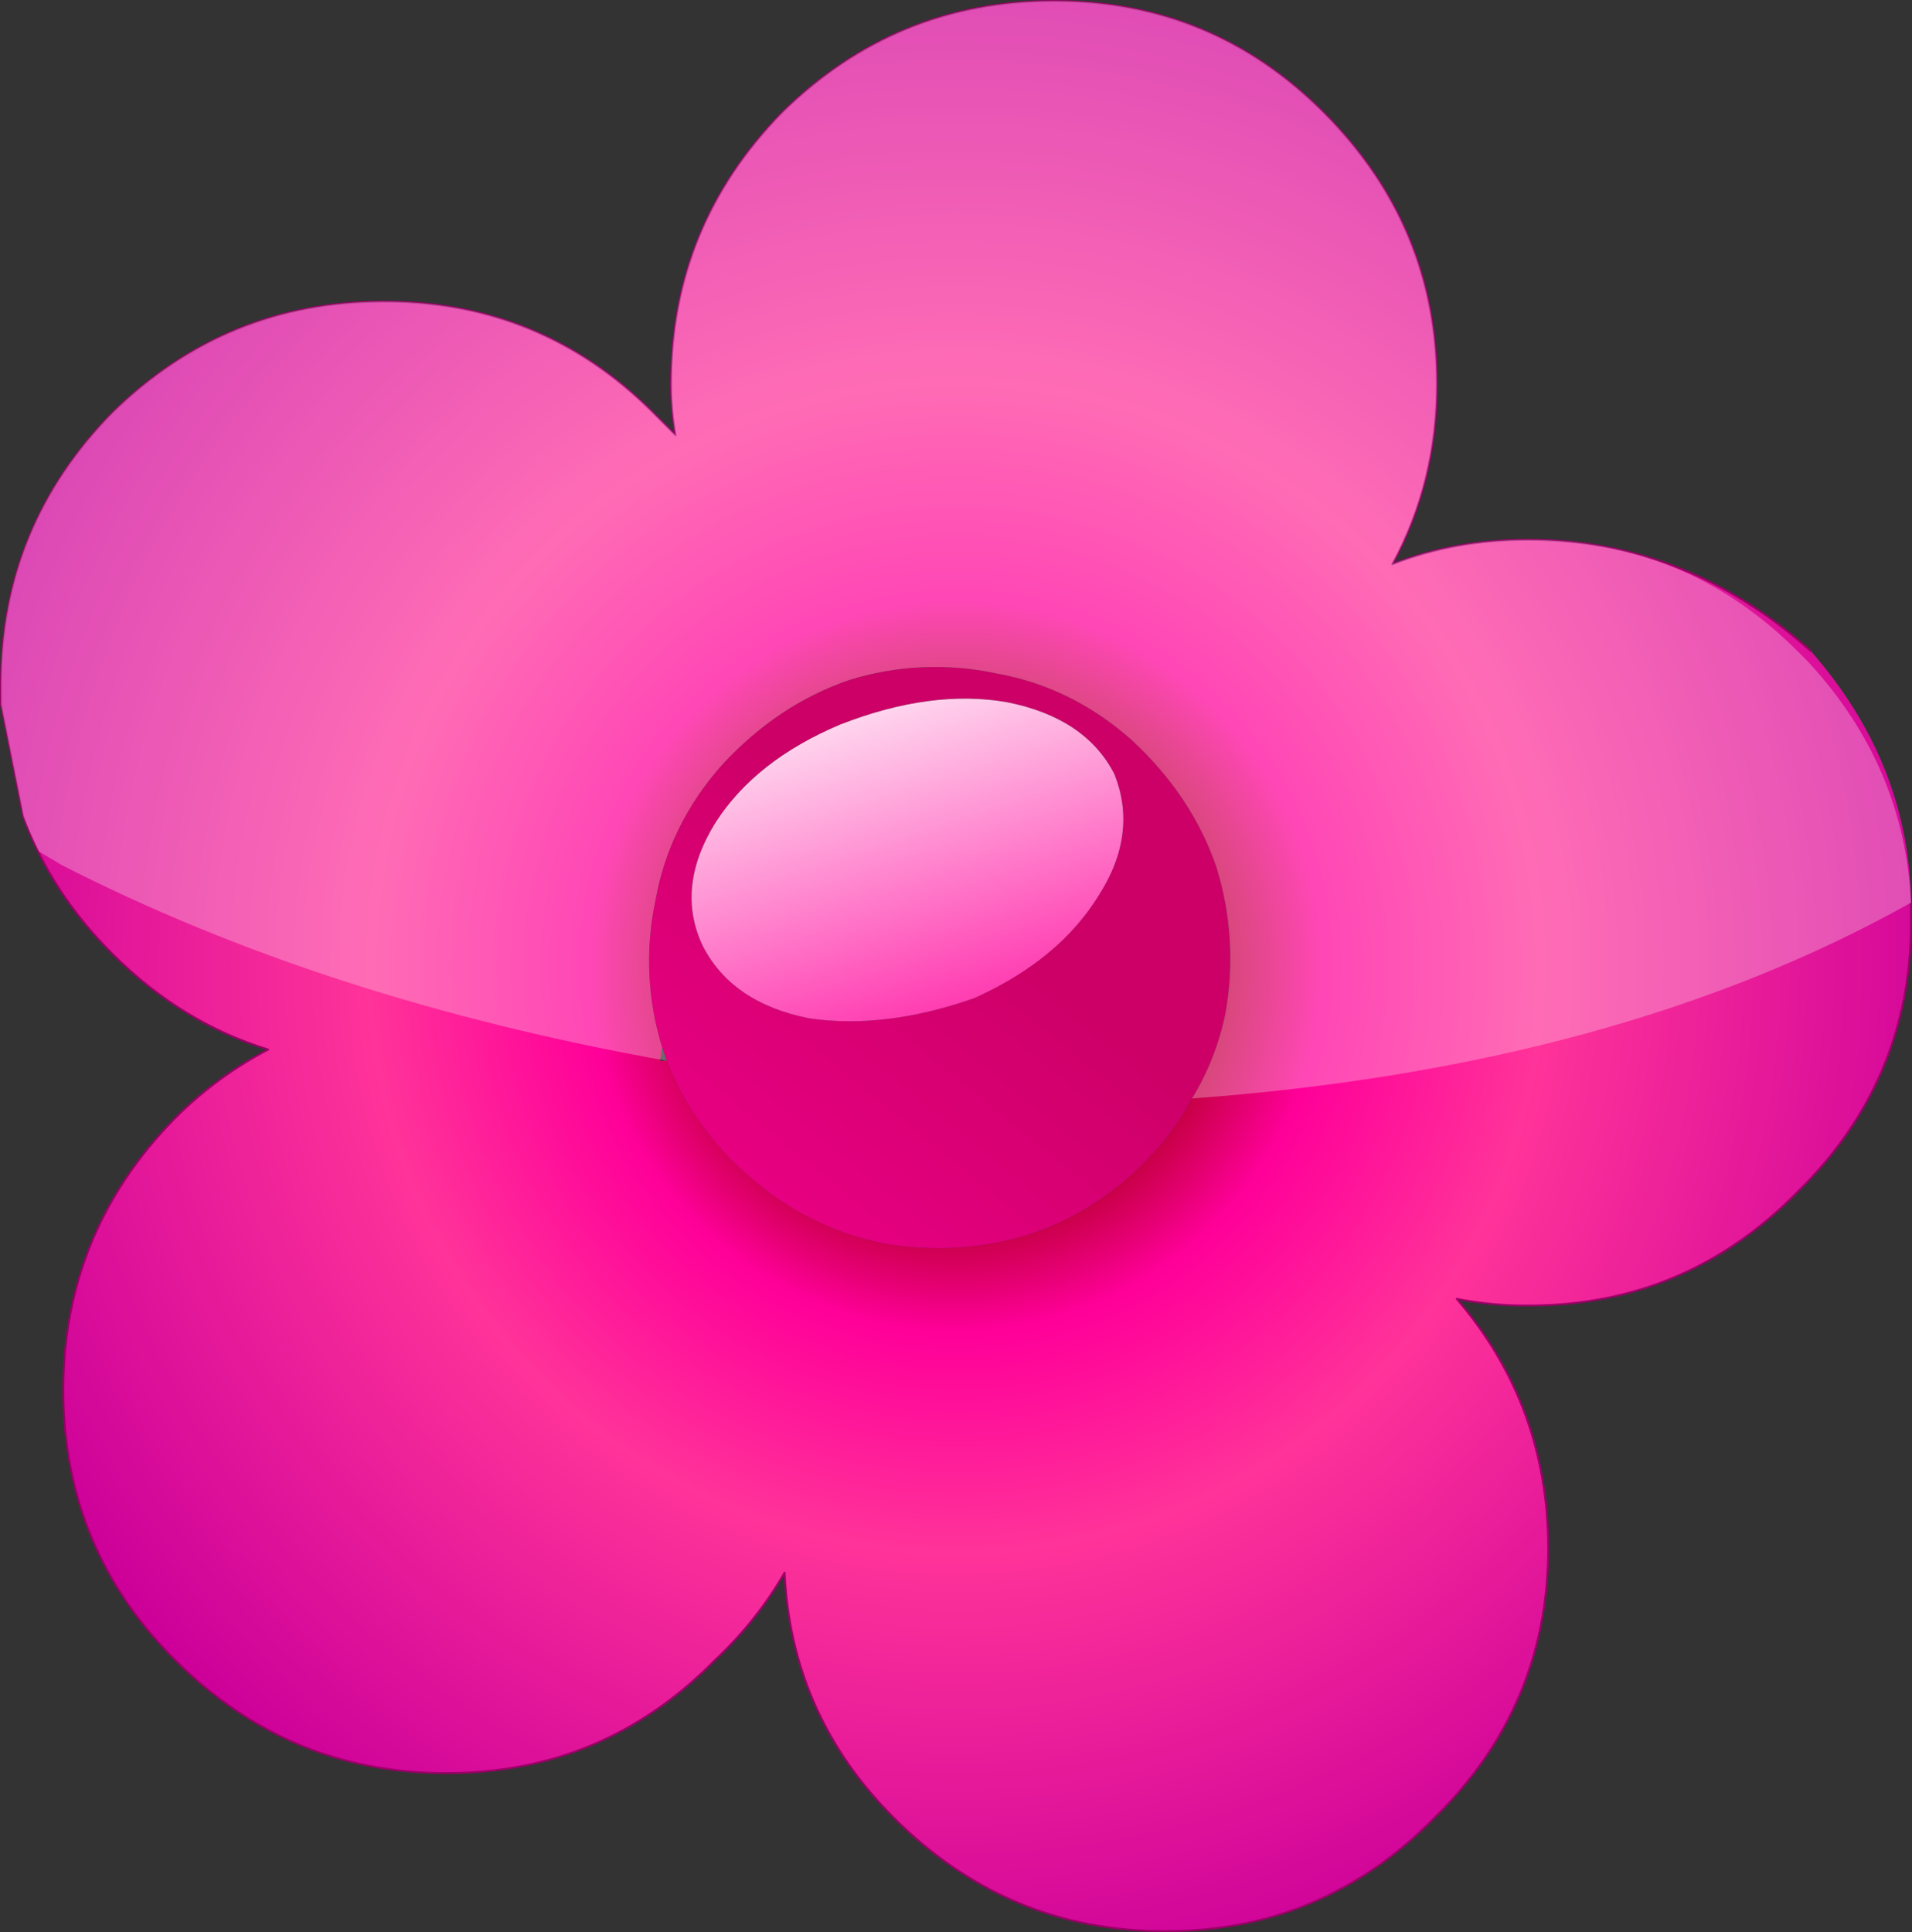
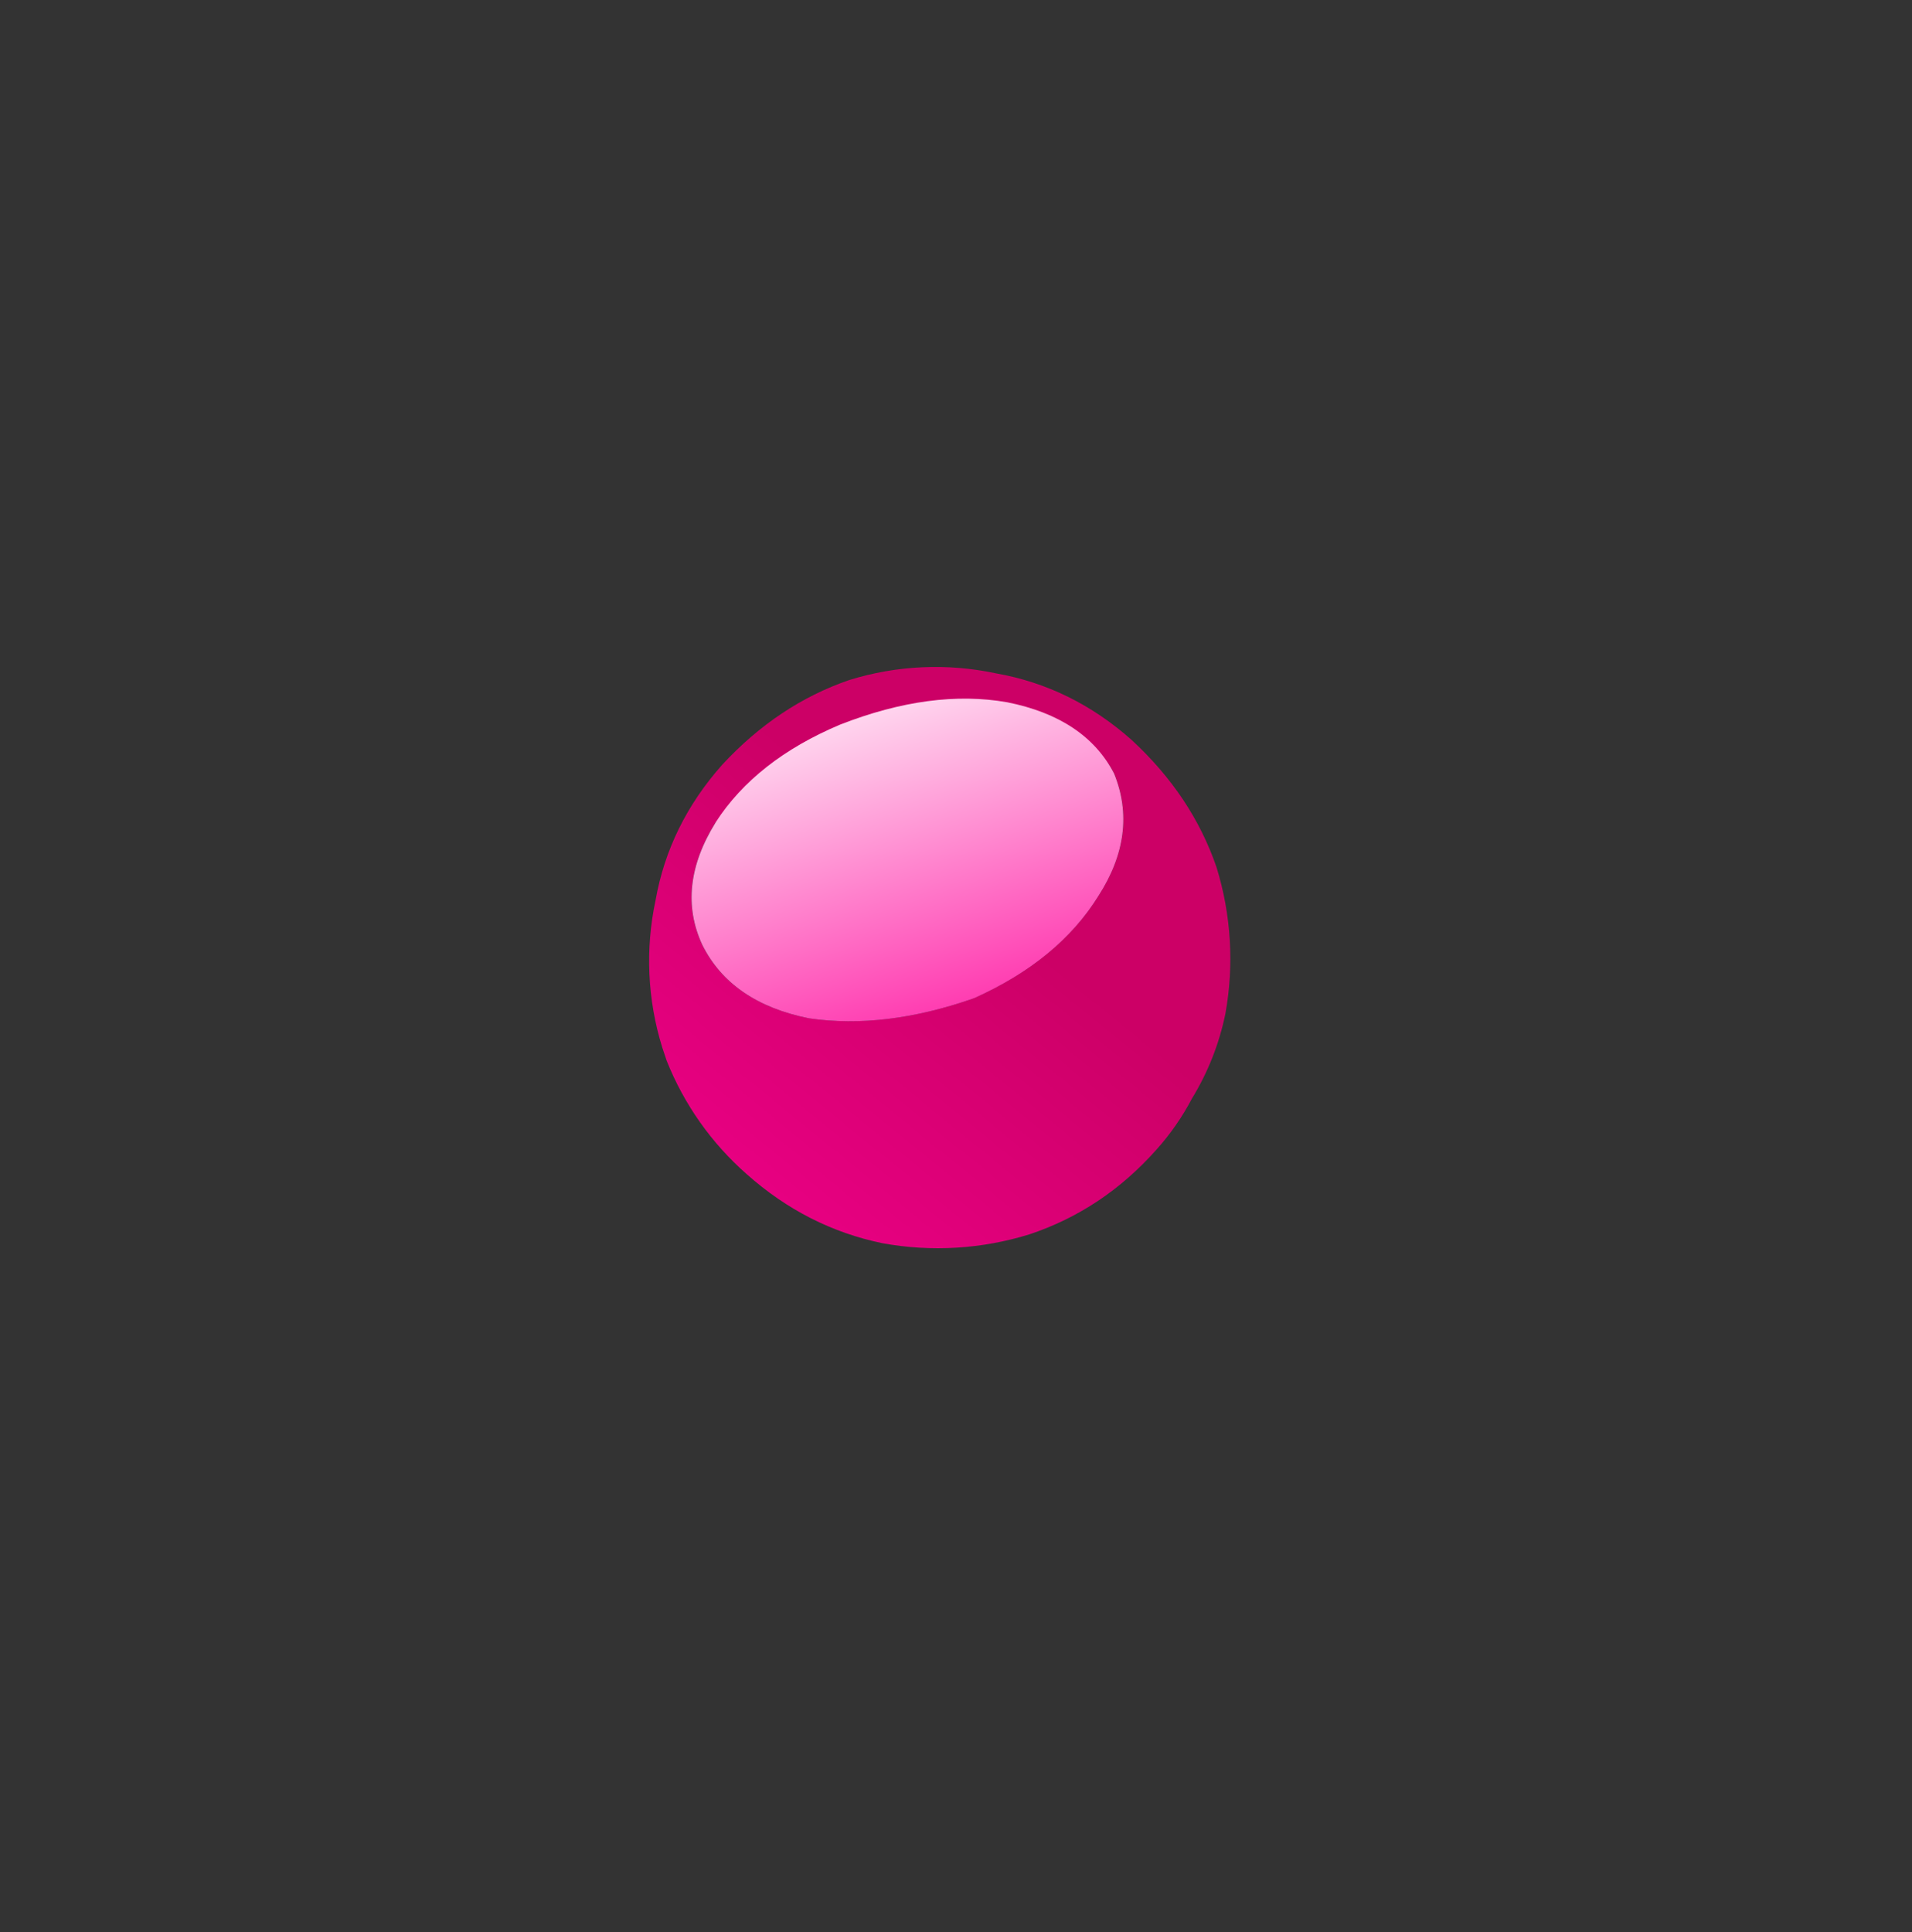
<svg xmlns="http://www.w3.org/2000/svg" version="1.0" id="Layer_1" x="0px" y="0px" viewBox="0 0 976.52 986.75" enable-background="new 0 0 976.52 986.75" xml:space="preserve">
  <rect x="0" y="0" width="976.52" height="986.75" fill="#333333" stroke="none" />
  <title>easter_1</title>
  <radialGradient id="SVGID_1_" cx="598.194" cy="324.261" r="23.488" gradientTransform="matrix(22.74 0 0 22.74 -13114.67 -6880.3)" gradientUnits="userSpaceOnUse">
    <stop offset="0.18" style="stop-color:#990000" />
    <stop offset="0.35" style="stop-color:#FF0099" />
    <stop offset="0.56" style="stop-color:#FF3399" />
    <stop offset="1" style="stop-color:#CC0099" />
  </radialGradient>
-   <path fill="url(#SVGID_1_)" d="M675.86,57.35C637.953,19.45,592.097,0.5,538.29,0.5S438.247,19.45,399.58,57.35  c-37.9,38.667-56.85,84.903-56.85,138.71c-0.03,8.767,0.73,17.519,2.27,26.15l-11.37-11.37C295.73,172.947,249.873,154,196.06,154  S96.01,172.947,57.35,210.84C19.45,249.5,0.5,295.737,0.5,349.55c0,3.44,0,6.85,0,10.23l11.37,56.85  c9.467,26.147,24.627,49.643,45.48,70.49c23.493,23.5,50.023,39.793,79.59,48.88c-17.626,9.239-33.73,21.127-47.75,35.25  C51.29,609.917,32.34,656.167,32.34,710s18.947,99.68,56.84,137.54c38.667,38.667,84.903,58,138.71,58s99.663-19.333,137.57-58  c13.867-12.966,25.745-27.907,35.25-44.34c2.273,48.513,20.843,90.203,55.71,125.07c38.667,38.667,84.903,58,138.71,58  s99.663-19.333,137.57-58c38.667-37.9,58-83.757,58-137.57c0-48.513-15.54-90.96-46.62-127.34c11.985,2.332,24.171,3.474,36.38,3.41  c53.82,0,99.677-19.333,137.57-58c38.667-37.9,58-83.757,58-137.57c0-3.127,0-6.537,0-10.23l0,0  c-0.62-47.333-17.673-90.16-51.16-128.48c-42.447-37.9-90.58-56.85-144.4-56.85c-25.013,0-48.133,4.17-69.36,12.51  c15.16-28.047,22.74-58.743,22.74-92.09c0-53.82-19.333-100.057-58-138.71 M508.73,343.87c25.773,4.547,48.893,15.917,69.36,34.11  c20.467,18.947,34.867,40.55,43.2,64.81c7.53,24.27,9.091,49.998,4.55,75c-3.145,15.282-8.917,29.902-17.06,43.21  c-4.955,9.438-11.065,18.222-18.19,26.15c-18.193,20.467-39.797,34.867-64.81,43.2c-24.27,7.53-49.998,9.091-75,4.55  c-25.773-5.333-48.893-17.083-69.36-35.25c-18.034-15.828-32.06-35.705-40.93-58c-1.132,0.143-2.278,0.143-3.41,0l1.14-6.82  c-7.541-24.295-8.715-50.12-3.41-75c4.547-25.773,15.917-48.893,34.11-69.36c18.947-20.467,40.55-34.867,64.81-43.2  C458.026,339.733,483.851,338.562,508.73,343.87z" />
  <linearGradient id="SVGID_2_" gradientUnits="userSpaceOnUse" x1="598.803" y1="322.902" x2="569.753" y2="358.602" gradientTransform="matrix(22.74 0 0 22.74 -13114.67 -6881.43)">
    <stop offset="0" style="stop-color:#CC0066" />
    <stop offset="0.33" style="stop-color:#FF0099" />
    <stop offset="1" style="stop-color:#FFFFFF" />
  </linearGradient>
-   <path fill="url(#SVGID_2_)" d="M578.08,378c-20.467-18.193-43.587-29.563-69.36-34.11c-24.88-5.305-50.705-4.131-75,3.41  c-24.253,8.34-45.857,22.74-64.81,43.2c-18.193,20.467-29.563,43.587-34.11,69.36c-5.305,24.88-4.131,50.705,3.41,75l2.27,6.82  c8.87,22.295,22.896,42.172,40.93,58c20.467,18.193,43.587,29.943,69.36,35.25c25.002,4.541,50.73,2.98,75-4.55  c25.013-8.34,46.617-22.74,64.81-43.2c7.13-7.937,13.244-16.732,18.2-26.18c8.138-13.306,13.907-27.923,17.05-43.2  c4.541-25.002,2.98-50.73-4.55-75C612.947,418.533,598.547,396.933,578.08,378 M569,395c8.34,20.467,5.673,41.31-8,62.53  c-13.647,22-34.87,39.433-63.67,52.3c-30.32,10.613-58.367,14.023-84.14,10.23c-26.527-5.333-44.717-17.84-54.57-37.52  c-9.08-19.693-6.797-40.54,6.85-62.54c13.647-21.227,34.87-37.893,63.67-50c31.08-12.127,59.503-15.917,85.27-11.37  C540.943,363.943,559.14,376.067,569,395z" />
+   <path fill="url(#SVGID_2_)" d="M578.08,378c-20.467-18.193-43.587-29.563-69.36-34.11c-24.88-5.305-50.705-4.131-75,3.41  c-24.253,8.34-45.857,22.74-64.81,43.2c-18.193,20.467-29.563,43.587-34.11,69.36c-5.305,24.88-4.131,50.705,3.41,75l2.27,6.82  c8.87,22.295,22.896,42.172,40.93,58c20.467,18.193,43.587,29.943,69.36,35.25c25.002,4.541,50.73,2.98,75-4.55  c25.013-8.34,46.617-22.74,64.81-43.2c7.13-7.937,13.244-16.732,18.2-26.18c8.138-13.306,13.907-27.923,17.05-43.2  c4.541-25.002,2.98-50.73-4.55-75C612.947,418.533,598.547,396.933,578.08,378 M569,395c8.34,20.467,5.673,41.31-8,62.53  c-13.647,22-34.87,39.433-63.67,52.3c-30.32,10.613-58.367,14.023-84.14,10.23c-26.527-5.333-44.717-17.84-54.57-37.52  c-9.08-19.693-6.797-40.54,6.85-62.54c31.08-12.127,59.503-15.917,85.27-11.37  C540.943,363.943,559.14,376.067,569,395z" />
  <linearGradient id="SVGID_3_" gradientUnits="userSpaceOnUse" x1="598.998" y1="327.777" x2="595.498" y2="316.877" gradientTransform="matrix(22.74 0 0 22.74 -13114.67 -6881.43)">
    <stop offset="0" style="stop-color:#FF0099" />
    <stop offset="1" style="stop-color:#FFFFFF" />
  </linearGradient>
  <path fill="url(#SVGID_3_)" d="M561,457.56c13.647-21.227,16.313-42.07,8-62.53c-9.853-18.947-28.043-31.073-54.57-36.38  c-25.773-4.547-54.197-0.757-85.27,11.37c-28.8,12.127-50.023,28.793-63.67,50c-13.647,22-15.92,42.843-6.82,62.53  c9.853,19.707,28.043,32.213,54.57,37.52c25.773,3.787,53.82,0.377,84.14-10.23C526.167,496.967,547.373,479.54,561,457.56z" />
-   <path fill="none" stroke="#990066" stroke-linecap="round" stroke-linejoin="round" d="M976,461.54c0,3.333,0,6.553,0,9.66  c0,53.82-19.333,99.677-58,137.57c-37.9,38.667-83.757,58-137.57,58c-12.209,0.064-24.395-1.078-36.38-3.41  c31.1,36.38,46.65,78.827,46.65,127.34c0,53.82-19.333,99.677-58,137.57c-37.9,38.667-83.757,58-137.57,58s-100.05-19.333-138.71-58  c-34.86-34.847-53.43-76.537-55.71-125.07c-9.505,16.433-21.383,31.374-35.25,44.34c-37.9,38.667-83.757,58-137.57,58  s-100.05-19.333-138.71-58C51.287,809.647,32.34,763.8,32.34,710s18.947-100.047,56.84-138.74  c14.023-14.127,30.13-26.019,47.76-35.26c-29.56-9.093-56.09-25.39-79.59-48.89c-20.853-20.84-36.013-44.143-45.48-69.91L0.5,359.78  c0-3.38,0-6.79,0-10.23c0-53.82,18.95-100.057,56.85-138.71C96.003,172.947,142.24,154,196.06,154s99.677,18.95,137.57,56.85  L345,222.21c-1.54-8.631-2.3-17.383-2.27-26.15c0-53.82,18.95-100.057,56.85-138.71C438.233,19.45,484.47,0.5,538.29,0.5  c53.82,0,99.677,18.95,137.57,56.85c38.667,38.667,58,84.903,58,138.71c0,33.333-7.58,64.03-22.74,92.09  c21.227-8.34,44.347-12.51,69.36-12.51c53.82,0,101.953,18.95,144.4,56.85" />
-   <path fill="#FFFFFF" fill-opacity="0.28" d="M675.86,57.35C637.953,19.45,592.097,0.5,538.29,0.5S438.247,19.45,399.58,57.35  c-37.9,38.667-56.85,84.903-56.85,138.71c-0.03,8.767,0.73,17.519,2.27,26.15l-11.37-11.37C295.73,172.947,249.873,154,196.06,154  S96.01,172.947,57.35,210.84C19.45,249.5,0.5,295.737,0.5,349.55c0,3.44,0,6.85,0,10.23l11.37,56.85c2.44,6.4,5.107,12.463,8,18.19  l11.37,6.82c90.027,46.04,193.097,79.393,309.21,100.06l-2.27-6.82c-7.541-24.295-8.715-50.12-3.41-75  c4.547-25.773,15.917-48.893,34.11-69.36c18.947-20.467,40.55-34.867,64.81-43.2c24.295-7.541,50.12-8.715,75-3.41  c25.773,4.547,48.893,15.917,69.36,34.11c20.467,18.947,34.867,40.55,43.2,64.81c7.53,24.27,9.091,49.998,4.55,75  c-3.137,15.265-8.896,29.871-17.02,43.17C753.66,550.333,876.067,517,976,461c-2.133-46.293-19.567-87.223-52.3-122.79  c-0.527-0.48-1.283-1.237-2.27-2.27L918,332.5c-37.9-37.9-83.757-56.85-137.57-56.85c-25.013,0-48.133,4.17-69.36,12.51  c15.16-28.047,22.74-58.743,22.74-92.09C733.837,142.243,714.52,96.003,675.86,57.35z" />
</svg>